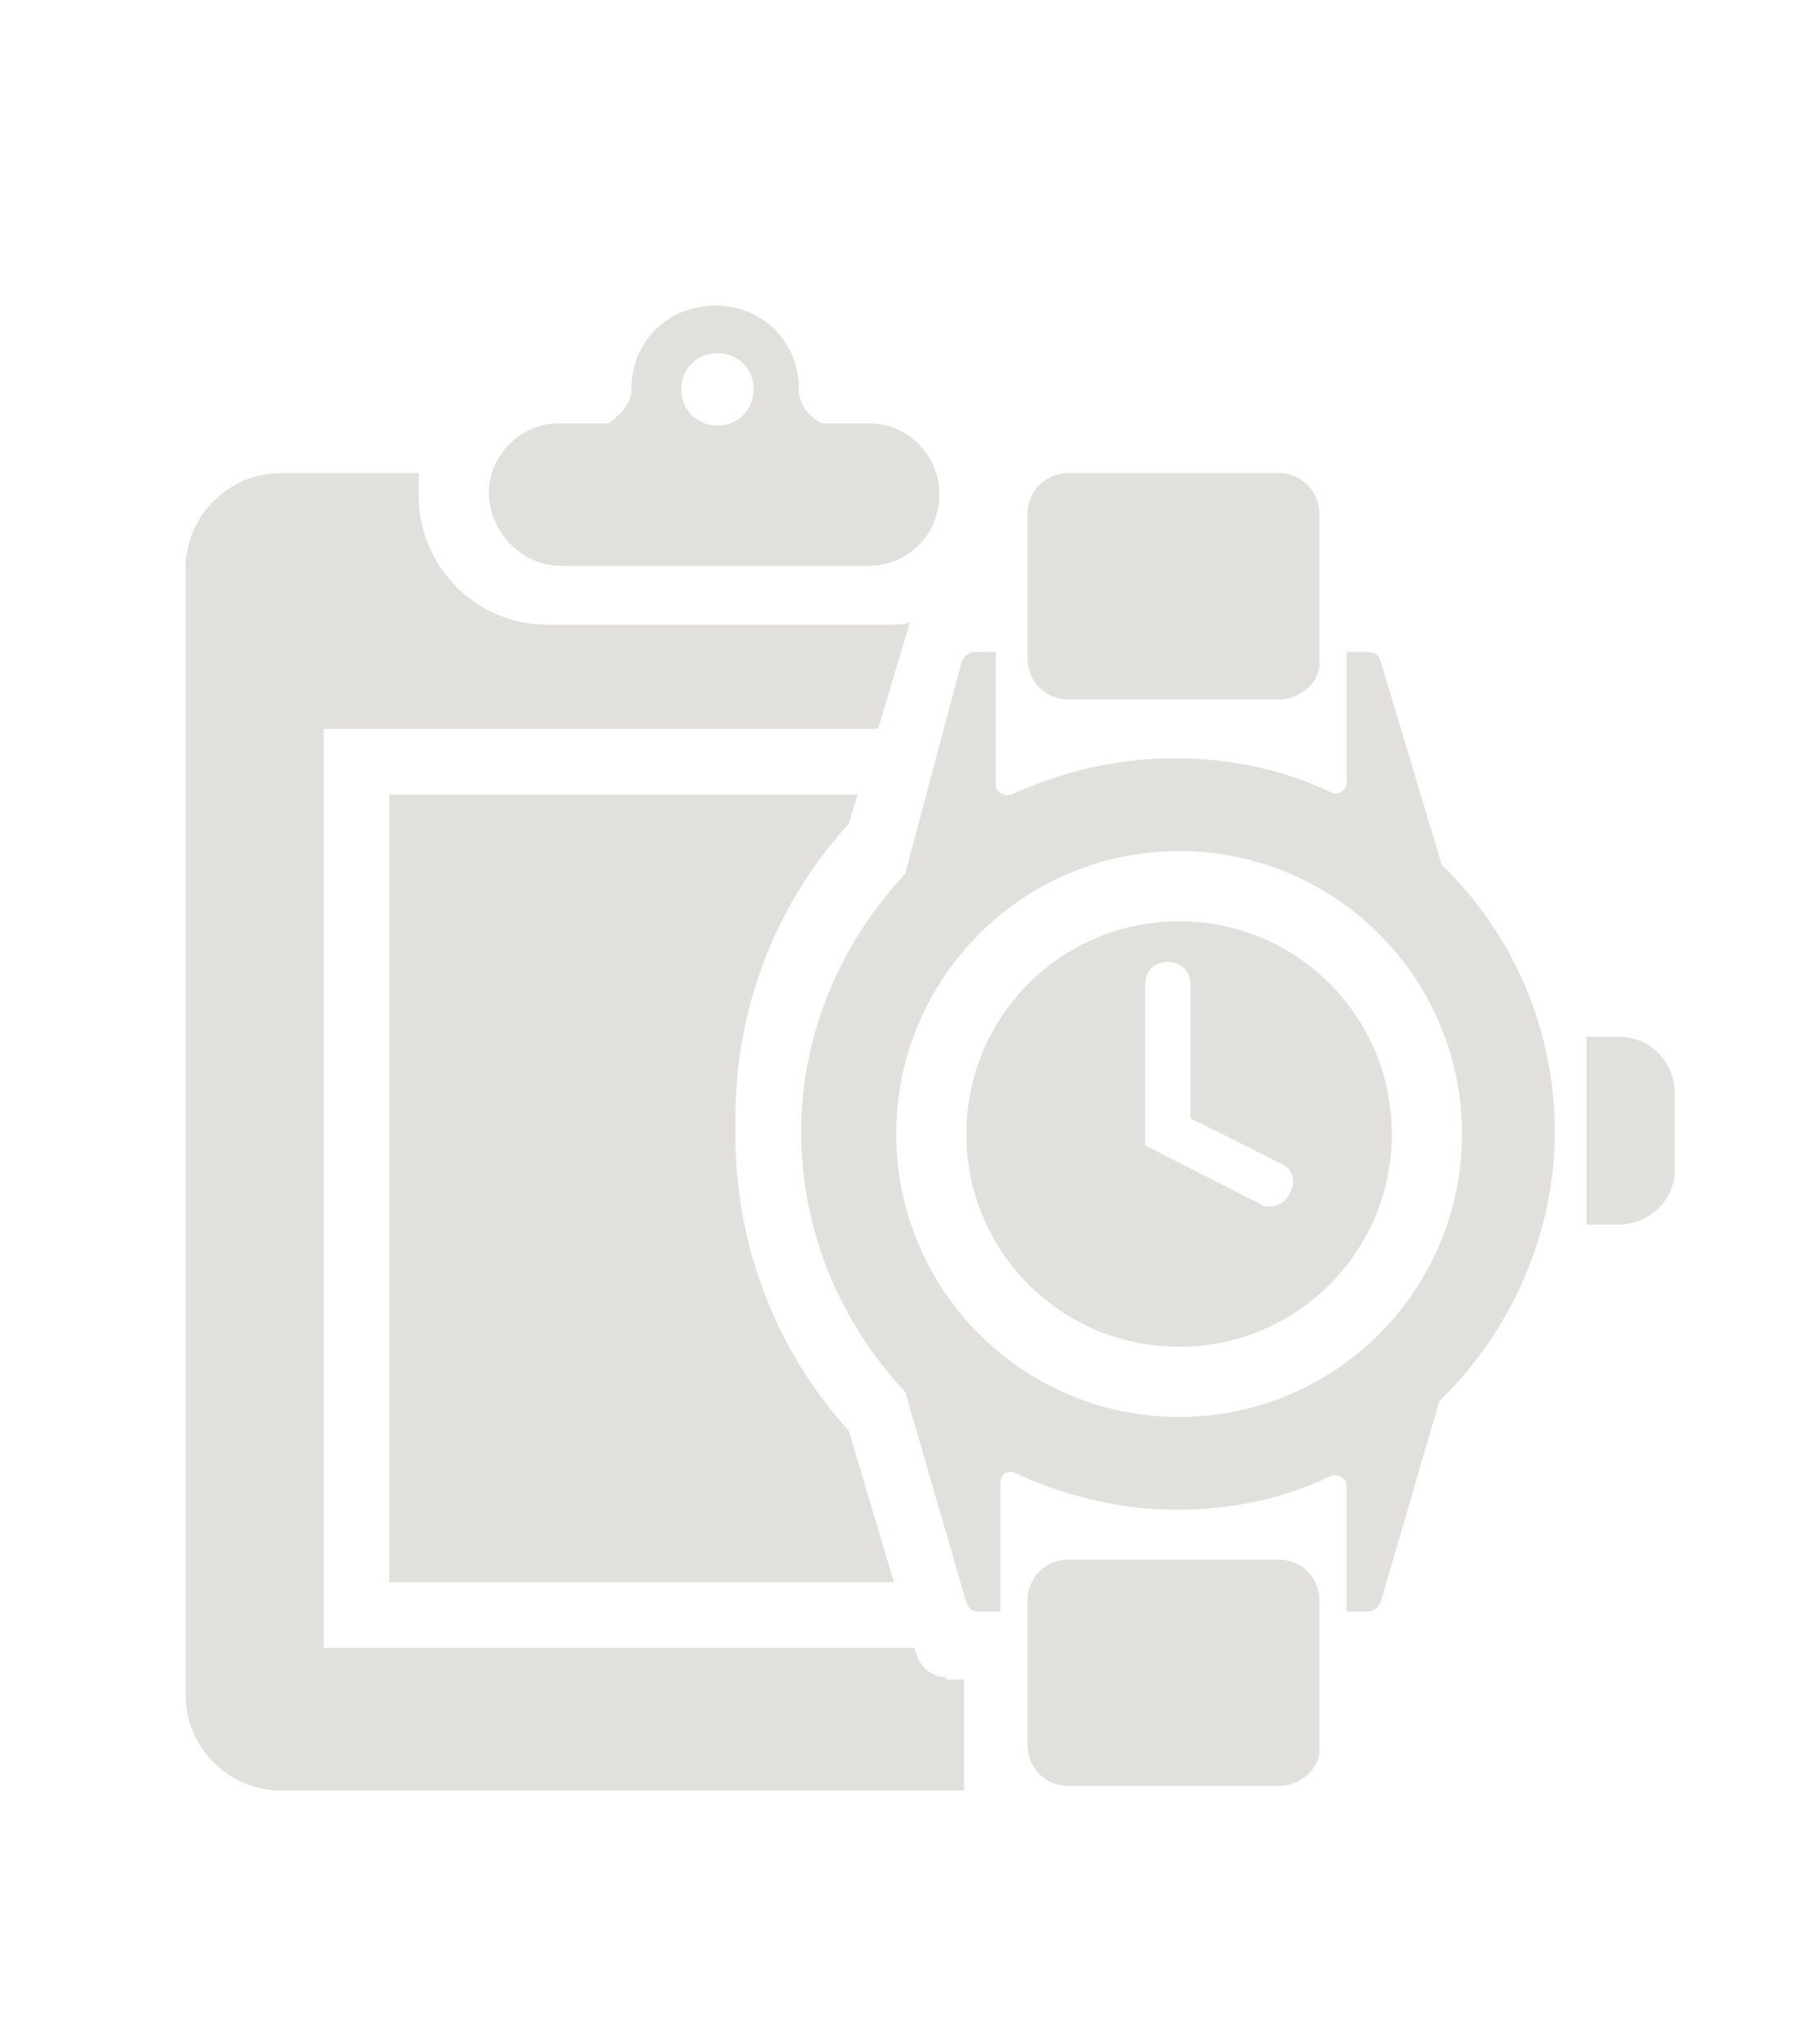
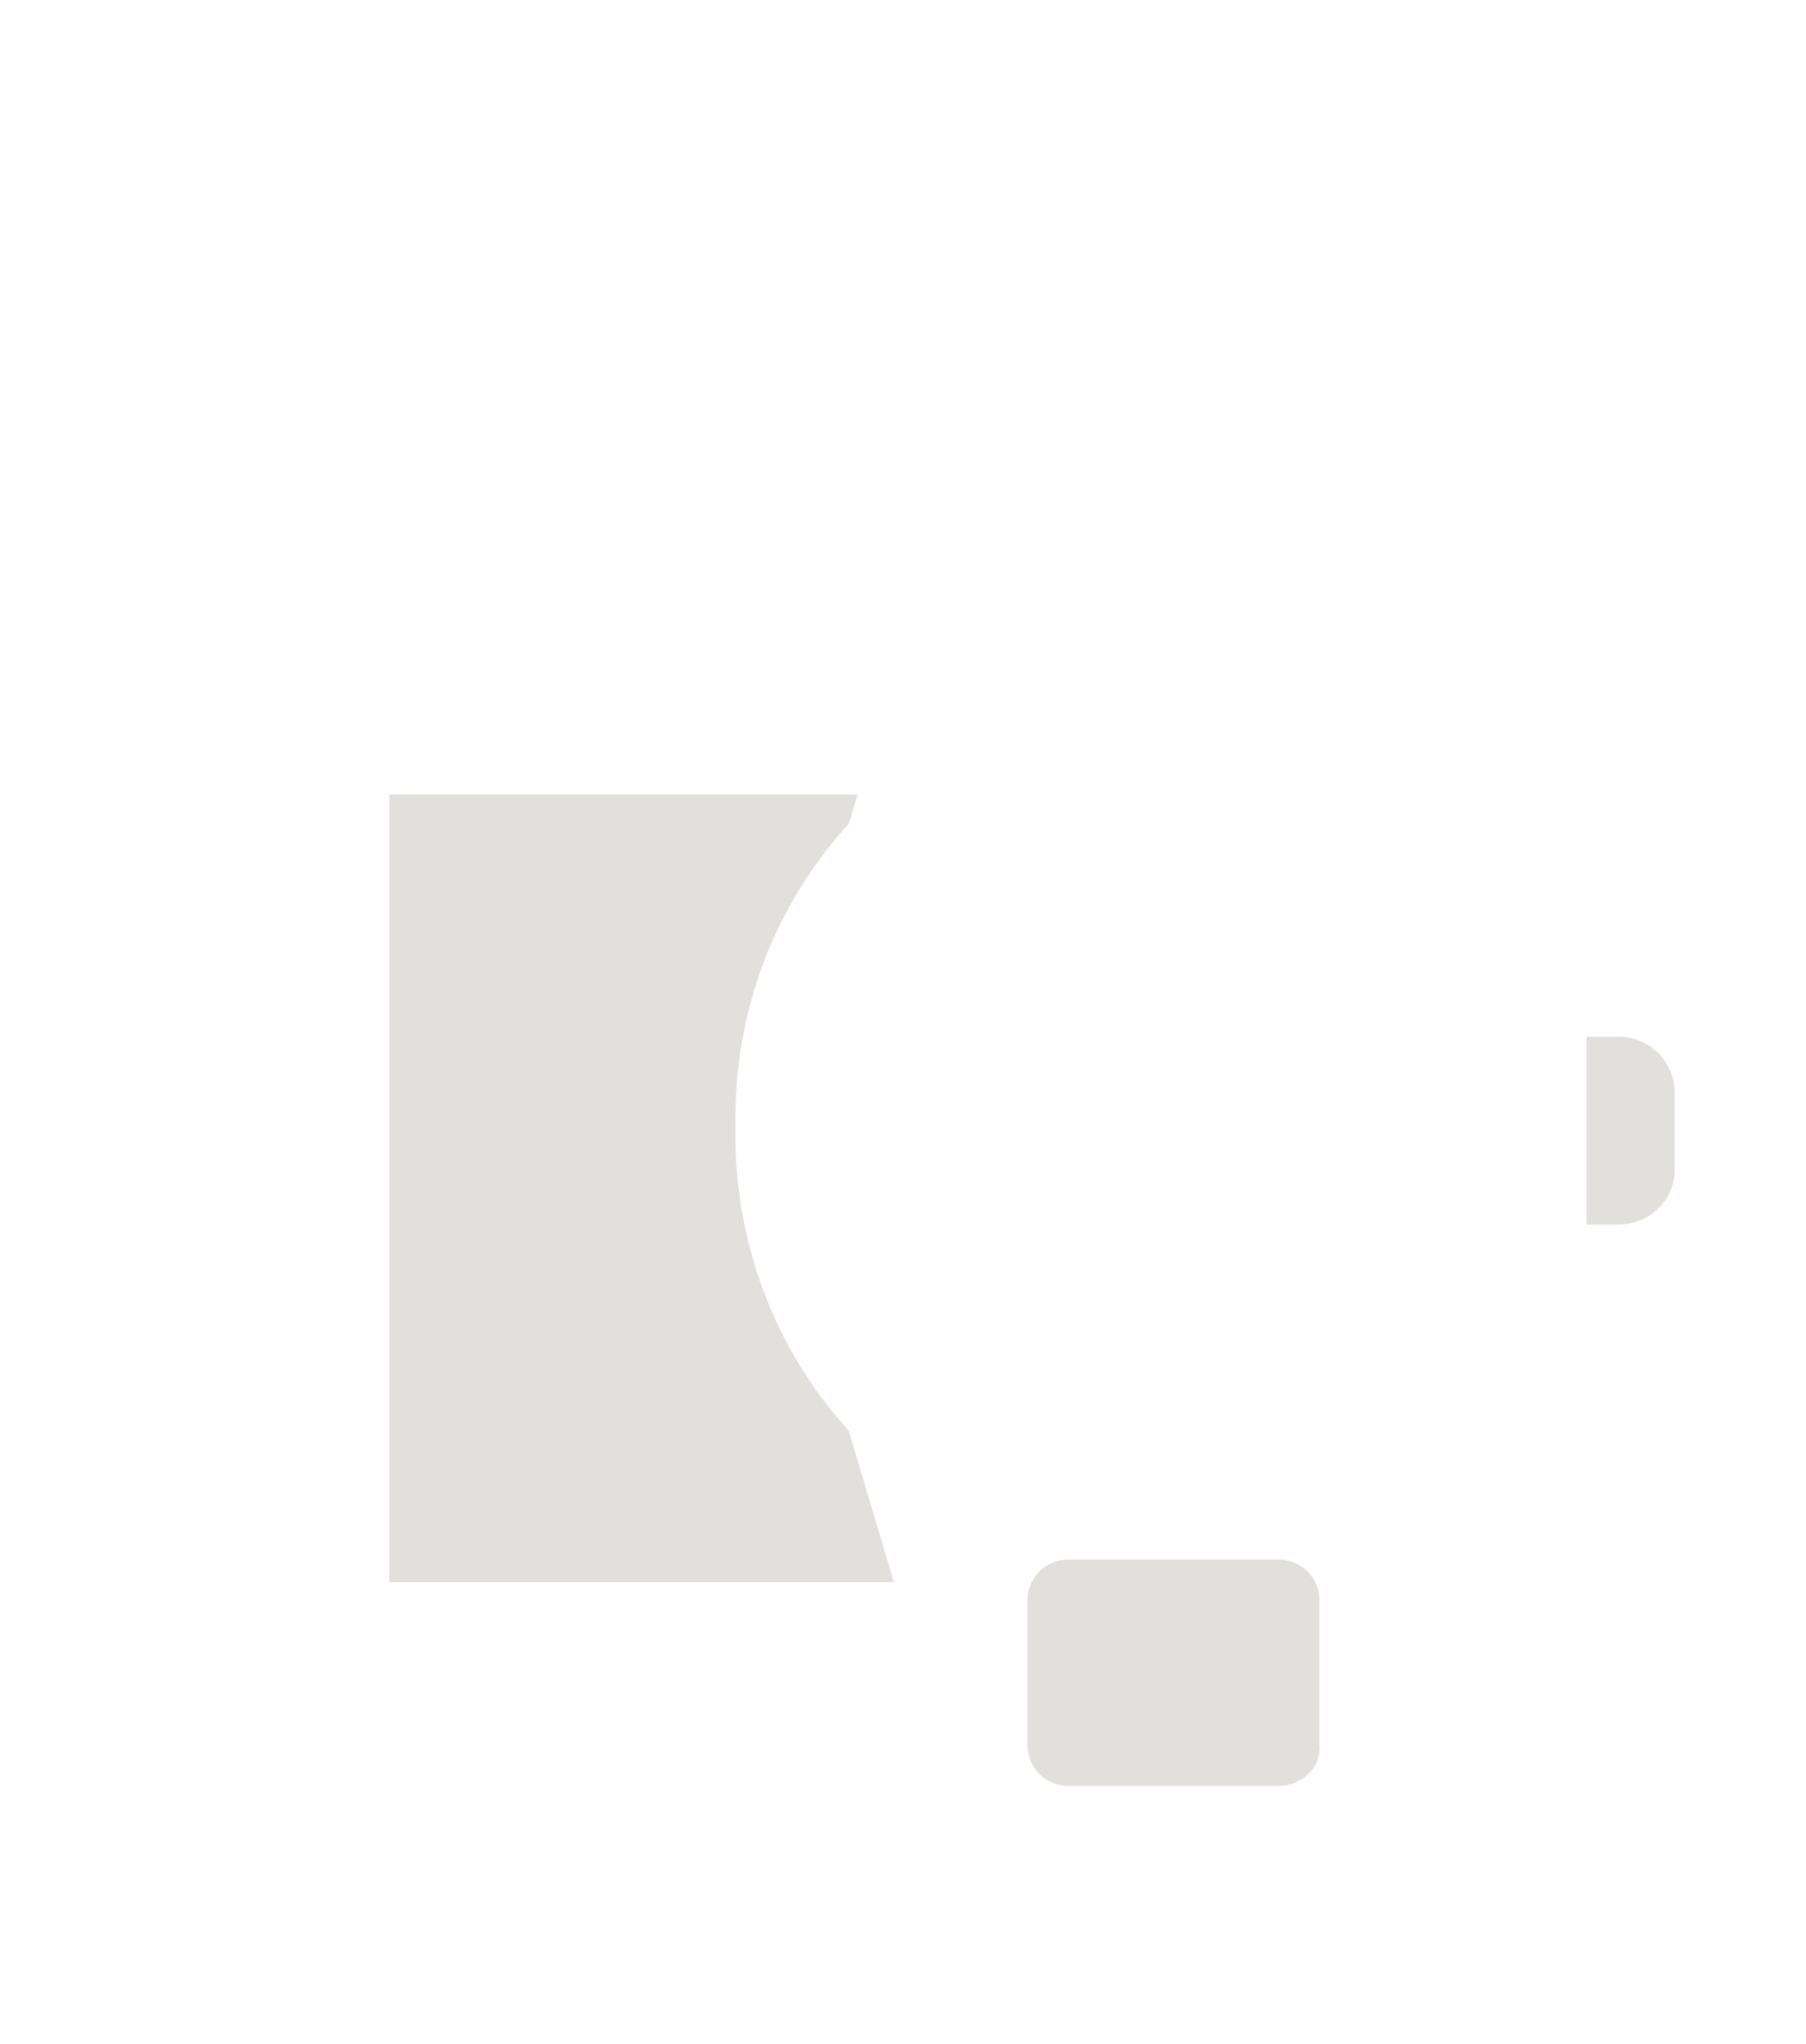
<svg xmlns="http://www.w3.org/2000/svg" version="1.1" id="Laag_1" x="0px" y="0px" viewBox="0 0 79.8 90.3" style="enable-background:new 0 0 79.8 90.3;" xml:space="preserve">
  <style type="text/css">
	.st0{fill:#E2E0DC;}
</style>
  <g>
    <path class="st0" d="M37.9,35.1H17.2v34.8h22.3l-2-6.7c-3.2-3.5-5.1-8.3-5-13.4c-0.1-5.2,1.8-9.9,5-13.4L37.9,35.1z" />
-     <path class="st0" d="M24.8,25h13.6c1.7,0,3.1-1.4,3.1-3.1v-0.1c0-1.7-1.4-3.1-3.1-3.1h-2.1c-0.4-0.2-1-0.7-1-1.5   c0-2.1-1.6-3.7-3.7-3.7h0c-2,0-3.7,1.5-3.7,3.7c0,0.7-0.6,1.2-1,1.5h-2.2c-1.7,0-3.1,1.4-3.1,3.1v0.1C21.7,23.6,23.1,25,24.8,25z    M31.7,15.6c0.9,0,1.6,0.7,1.6,1.6s-0.7,1.6-1.6,1.6c-0.9,0-1.6-0.7-1.6-1.6S30.8,15.6,31.7,15.6z" />
-     <path class="st0" d="M41.8,74.1c-0.6,0-1.1-0.4-1.3-1l-0.1-0.3H14.3V32.2h24.5l1.4-4.7c-0.3,0.1-0.7,0.1-1,0.1h-15   c-3.2,0-5.7-2.6-5.7-5.7v-1h-6.1c-2.3,0-4.2,1.9-4.2,4.2v49.8c0,2.3,1.9,4.2,4.2,4.2h30.2v-4.9H41.8z" />
  </g>
-   <path class="st0" d="M56.5,30.9h-9.3c-1,0-1.8-0.8-1.8-1.8v-6.4c0-1,0.8-1.8,1.8-1.8h9.3c1,0,1.8,0.8,1.8,1.8v6.4  C58.4,30.1,57.5,30.9,56.5,30.9z" />
  <path class="st0" d="M56.5,78.9h-9.3c-1,0-1.8-0.8-1.8-1.8v-6.4c0-1,0.8-1.8,1.8-1.8h9.3c1,0,1.8,0.8,1.8,1.8v6.4  C58.4,78.1,57.5,78.9,56.5,78.9z" />
-   <path class="st0" d="M52.1,40.7c-5.2,0-9.4,4.2-9.4,9.4c0,5.2,4.2,9.4,9.4,9.4c5.2,0,9.4-4.2,9.4-9.4C61.5,44.9,57.3,40.7,52.1,40.7  z M57,52.7c-0.2,0.4-0.5,0.6-0.9,0.6c-0.1,0-0.3,0-0.4-0.1l-5.1-2.6v-7.1c0-0.6,0.4-1,1-1s1,0.4,1,1v5.9l4,2  C57.1,51.6,57.3,52.2,57,52.7z" />
-   <path class="st0" d="M63.7,38.2l-2.7-9c-0.1-0.3-0.3-0.4-0.6-0.4h-0.9v5.8c0,0.3-0.4,0.6-0.7,0.4c-2.1-1-4.4-1.5-6.9-1.5  c-2.6,0-5,0.6-7.2,1.6c-0.3,0.1-0.7-0.1-0.7-0.4v-5.9h-0.9c-0.3,0-0.5,0.2-0.6,0.4L40,38.6c-2.8,3-4.6,7-4.6,11.4  c0,4.5,1.8,8.5,4.6,11.5l2.7,9.3c0.1,0.3,0.3,0.4,0.6,0.4h0.9v-5.7c0-0.4,0.4-0.6,0.7-0.4c2.2,1,4.6,1.6,7.1,1.6  c2.4,0,4.8-0.5,6.8-1.5c0.3-0.1,0.7,0.1,0.7,0.4v5.6h0.9c0.3,0,0.5-0.2,0.6-0.4l2.6-8.9c3.1-3,5.1-7.3,5.1-11.9  C68.7,45.4,66.8,41.2,63.7,38.2z M52.1,62.6c-6.9,0-12.5-5.6-12.5-12.5c0-6.9,5.6-12.5,12.5-12.5c6.9,0,12.5,5.6,12.5,12.5  C64.6,57,59,62.6,52.1,62.6z" />
  <path class="st0" d="M71.5,54.1h-1.4v-8.3h1.4c1.4,0,2.5,1.1,2.5,2.5v3.4C74,53,72.9,54.1,71.5,54.1z" />
</svg>